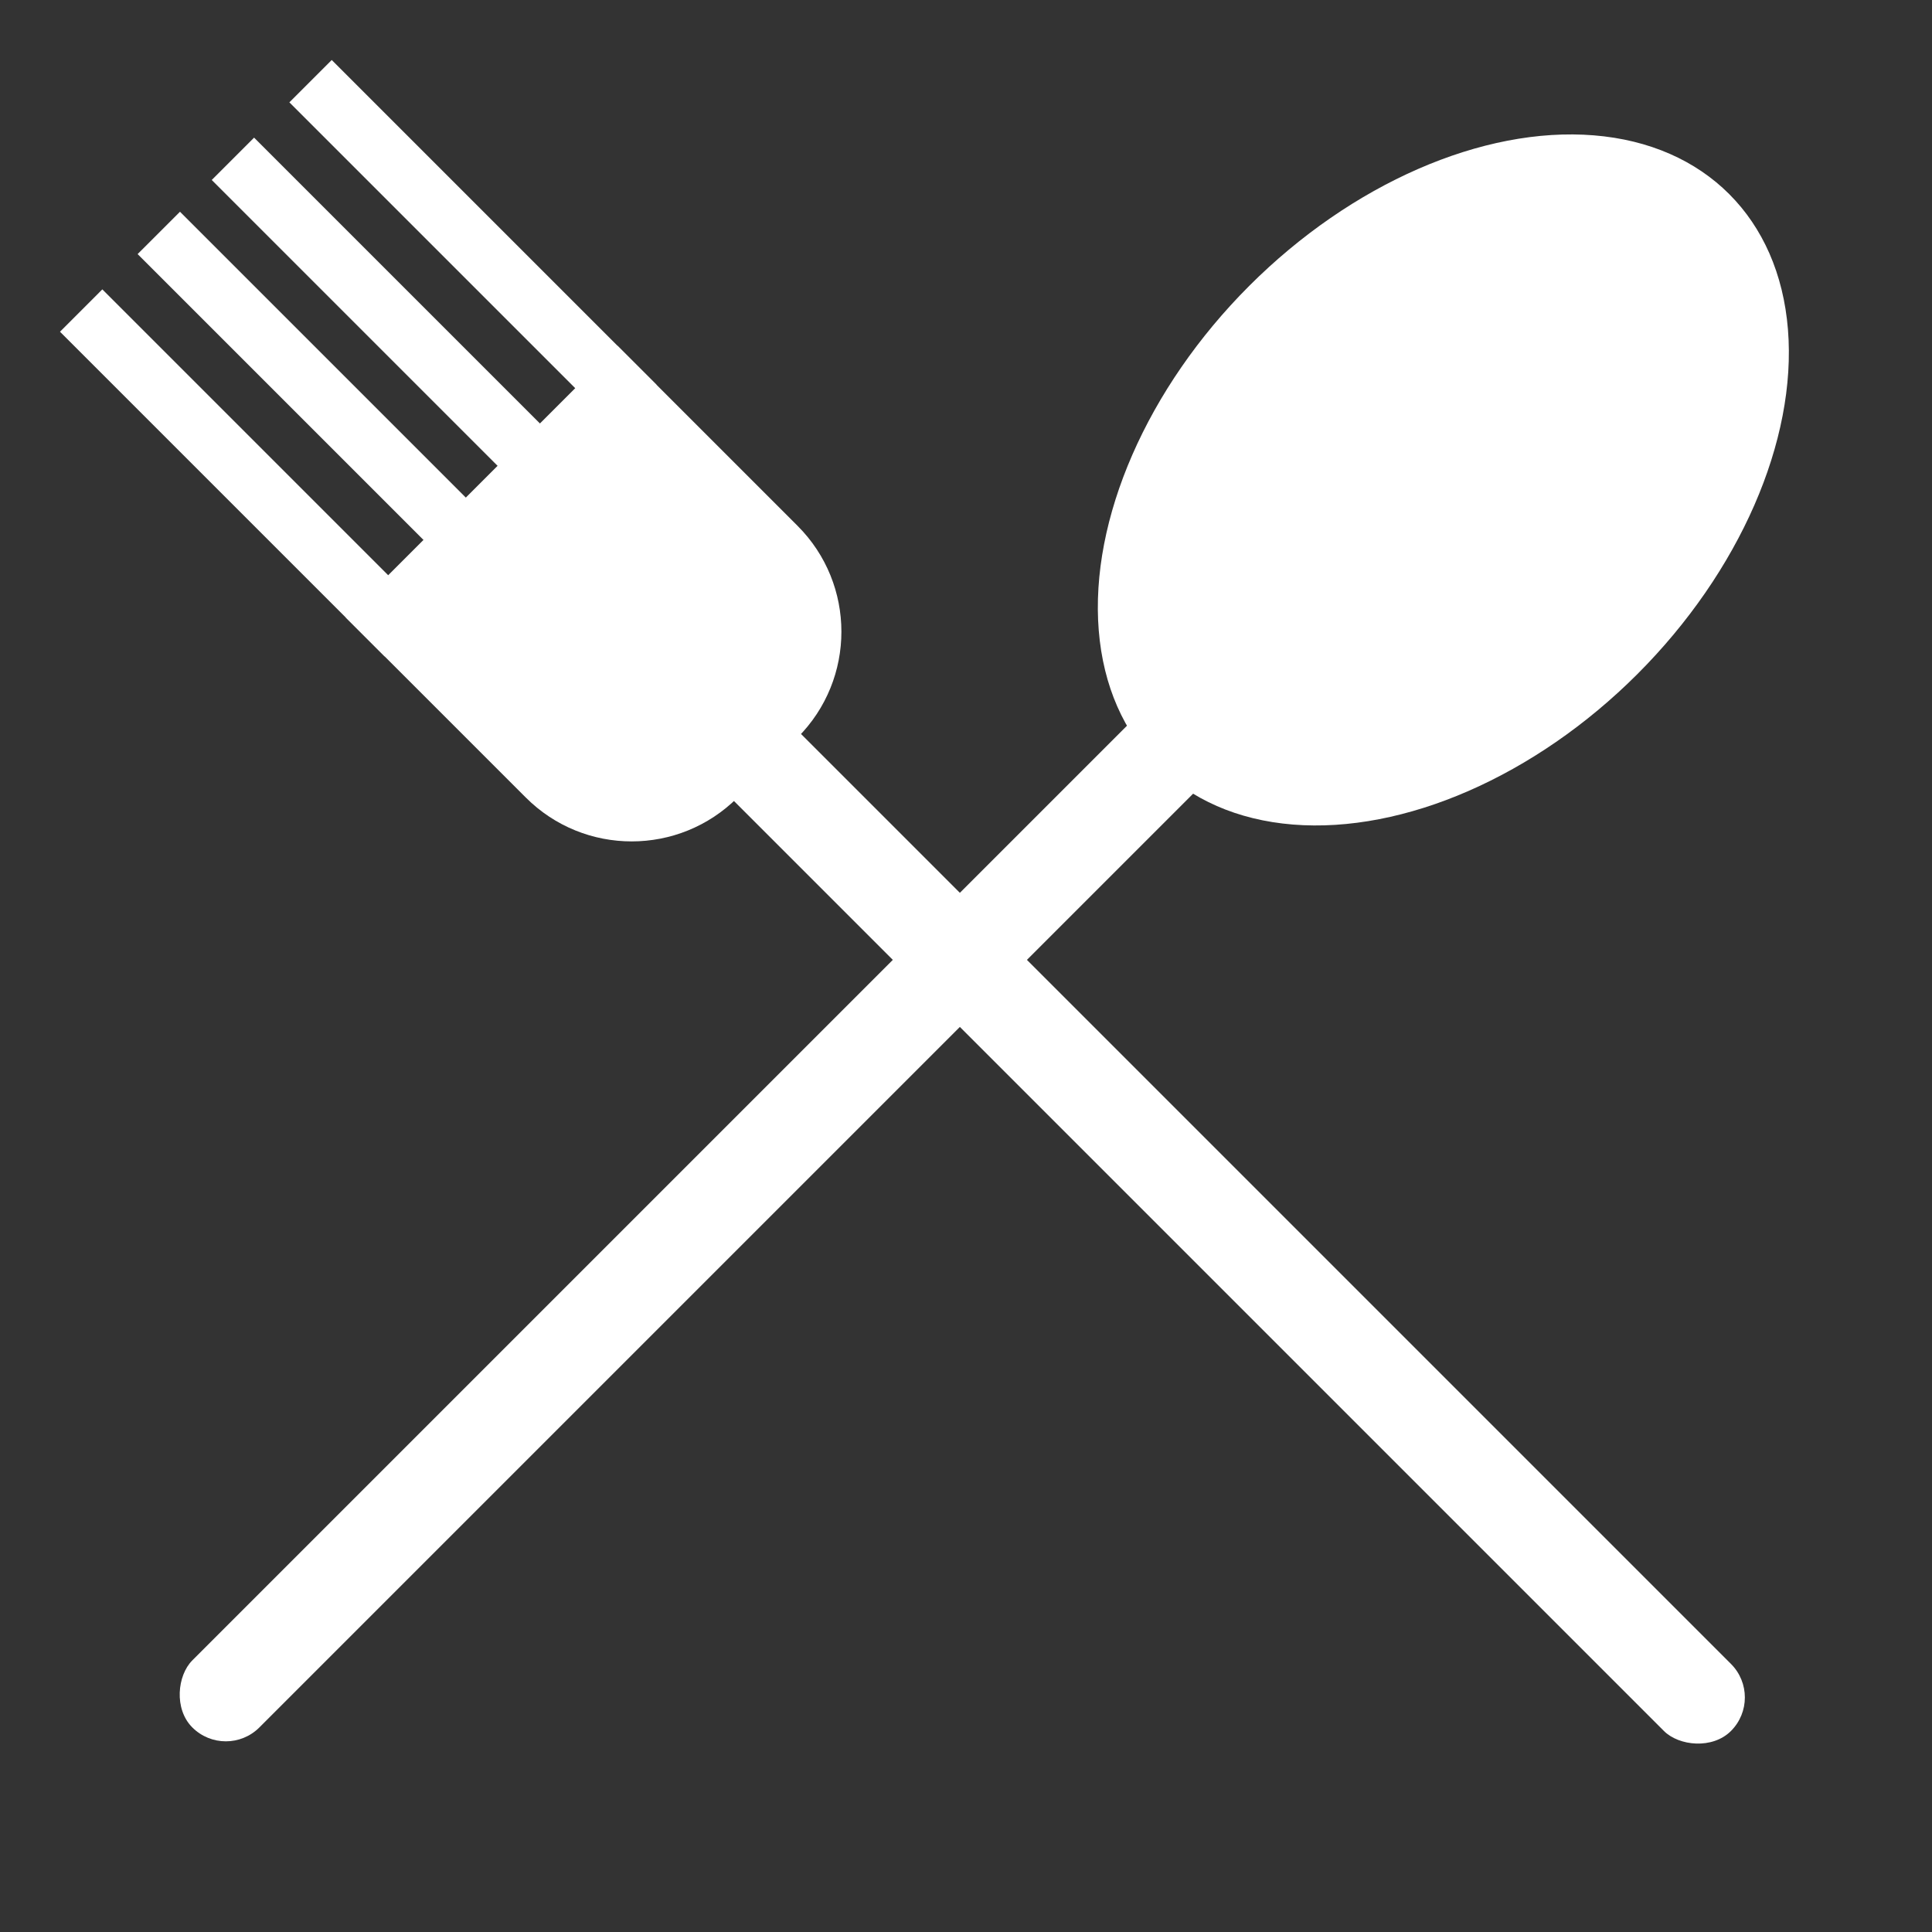
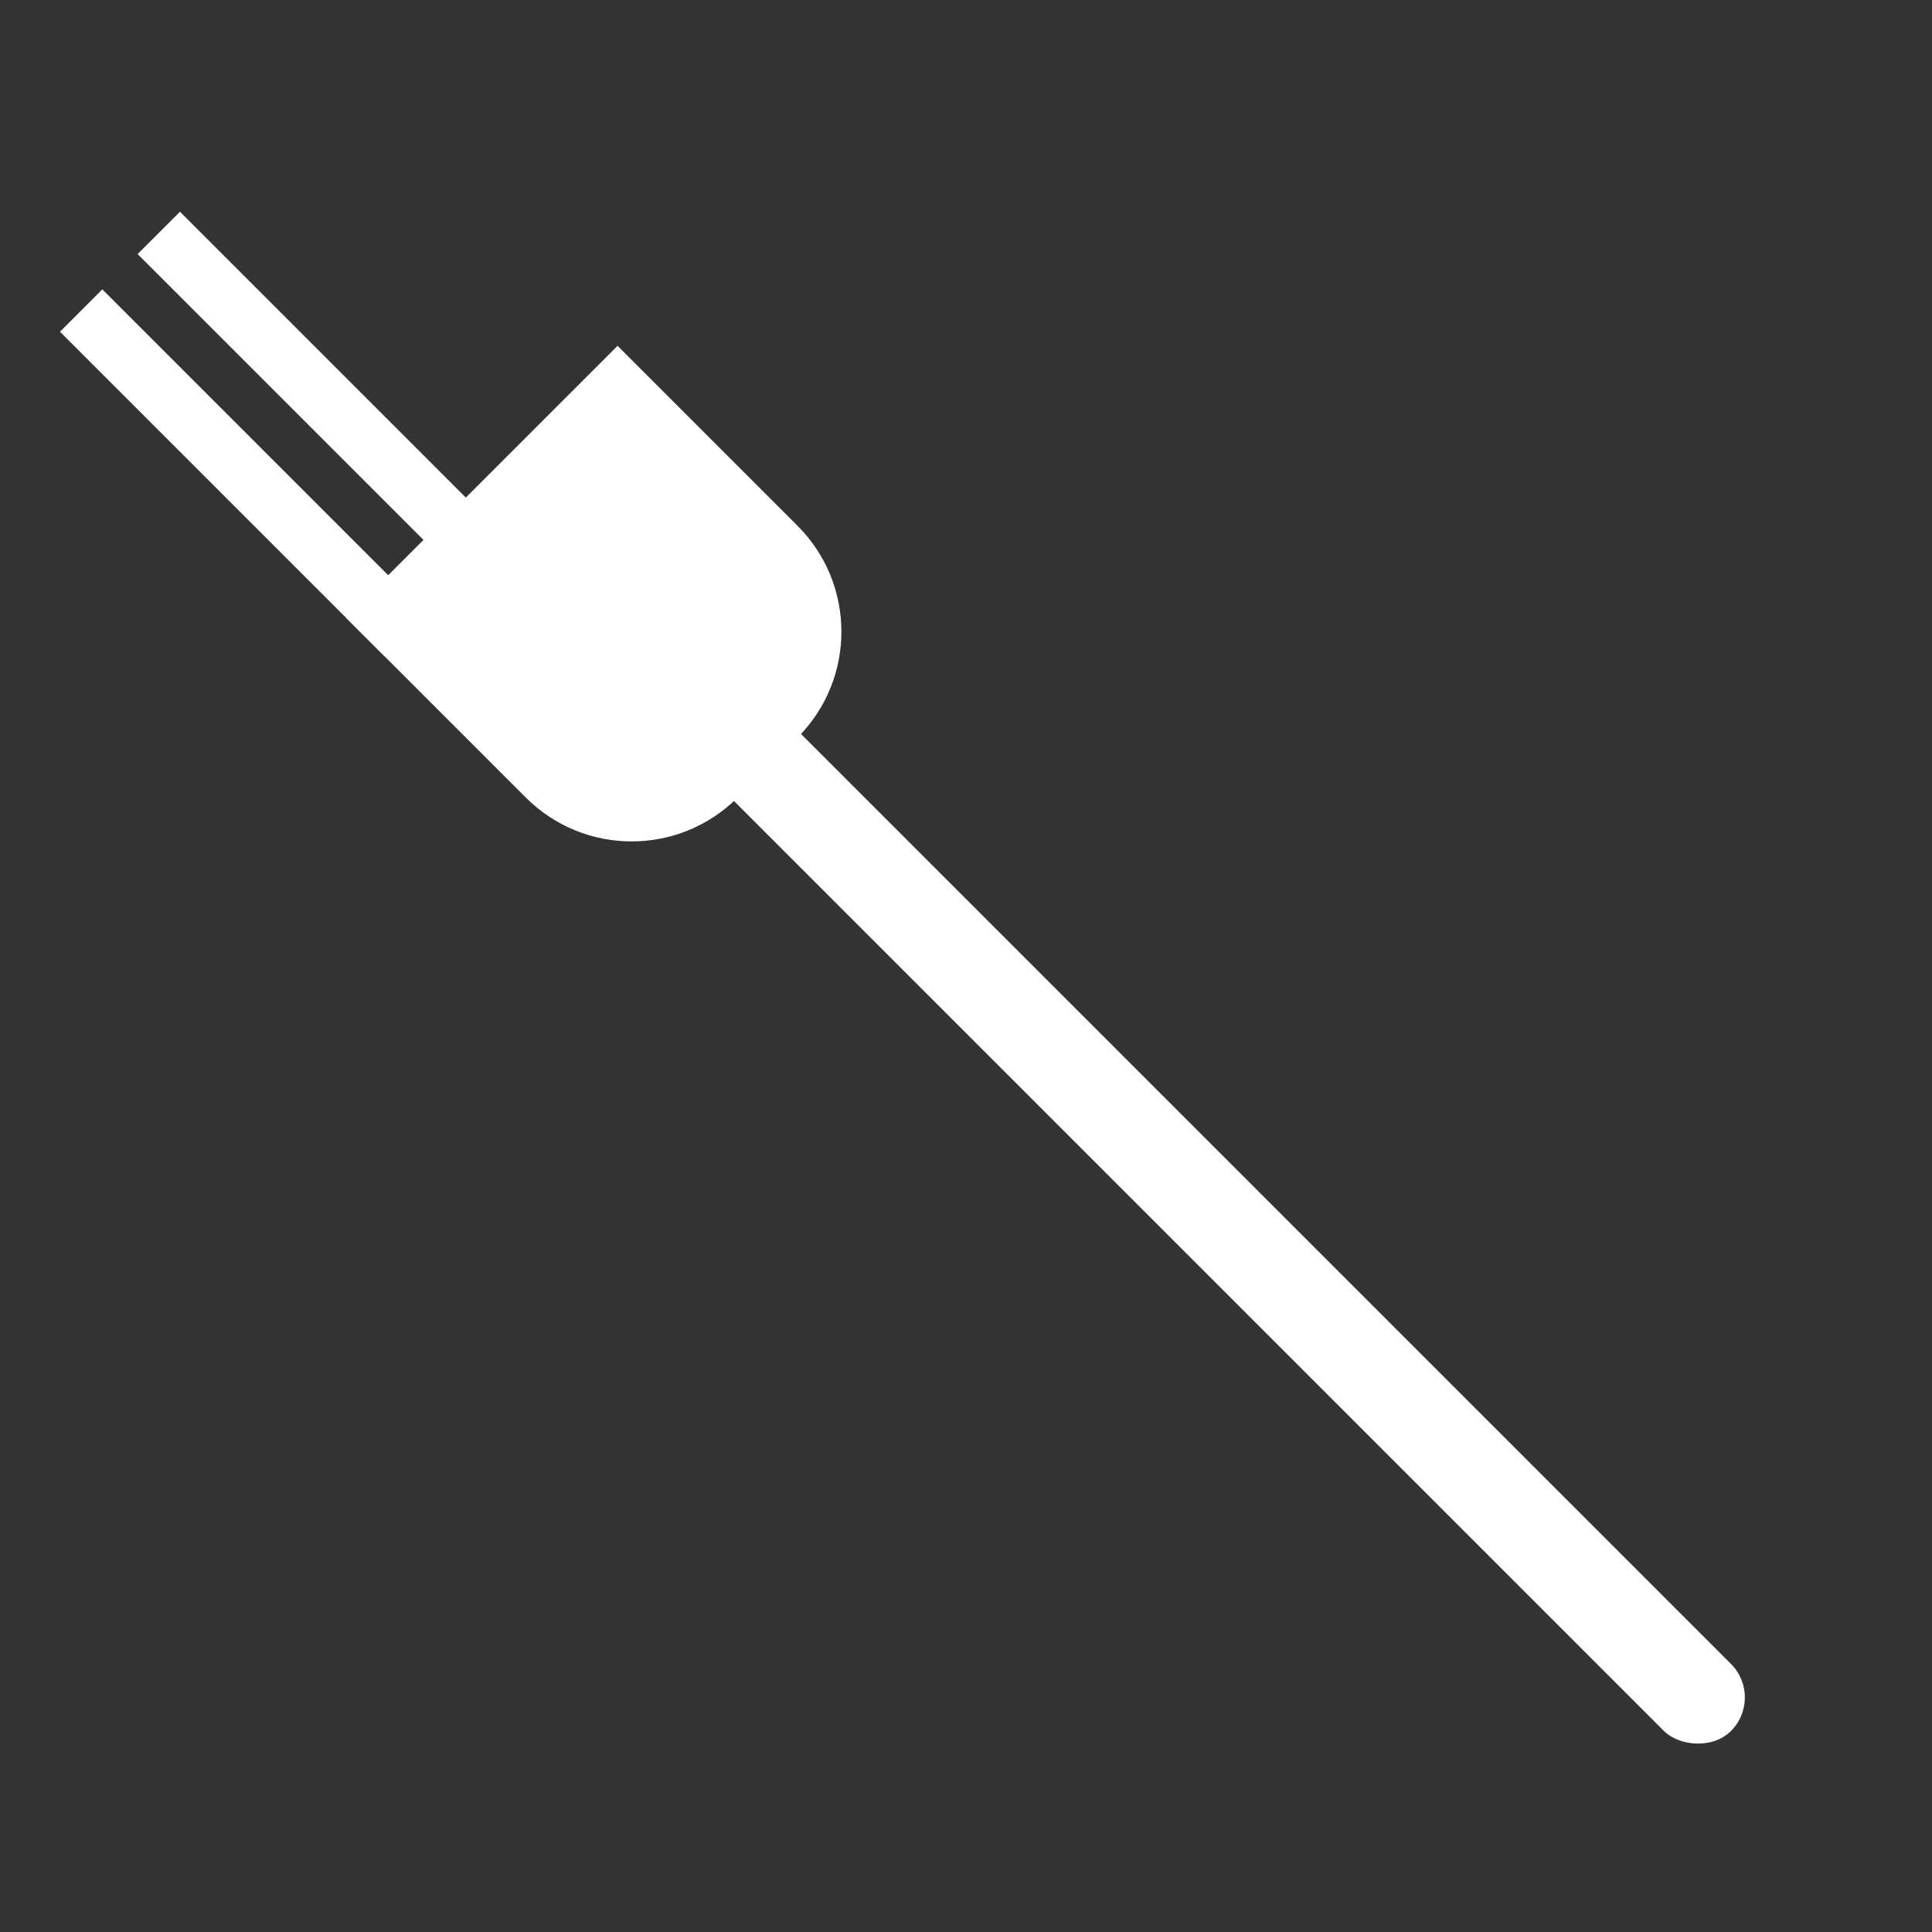
<svg xmlns="http://www.w3.org/2000/svg" width="158" height="158" viewBox="0 0 158 158" fill="none">
  <rect x="0" y="0" width="158" height="158" fill="#333333" stroke="none" />
  <g id="Group 79">
    <g id="Group 78">
-       <ellipse id="Ellipse 13" cx="118.038" cy="39.25" rx="22.448" ry="33.06" transform="rotate(45 118.038 39.25)" fill="white" />
-       <rect id="Rectangle 21" x="98.124" y="53.391" width="7.755" height="120.403" rx="3.877" transform="rotate(45 98.124 53.391)" fill="white" />
-     </g>
+       </g>
    <g id="Group 77">
      <rect id="Rectangle 22" x="53.68" y="59.164" width="7.755" height="120.403" rx="3.877" transform="rotate(-45 53.68 59.164)" fill="white" />
      <g id="Vector">
        <path d="M28.283 50.505L50.505 28.283L65.224 43.002C70.006 47.783 70.006 55.536 65.224 60.318L60.318 65.224C55.536 70.006 47.783 70.006 43.002 65.224L28.283 50.505Z" fill="white" />
-         <path d="M23.665 8.37L27.129 4.906L53.68 31.458L50.217 34.921L23.665 8.37Z" fill="white" />
        <path d="M4.906 27.129L8.369 23.665L34.921 50.217L31.458 53.68L4.906 27.129Z" fill="white" />
        <path d="M11.255 20.779L14.719 17.316L41.27 43.868L37.807 47.331L11.255 20.779Z" fill="white" />
-         <path d="M17.316 14.719L20.779 11.256L47.331 37.807L43.867 41.27L17.316 14.719Z" fill="white" />
      </g>
    </g>
  </g>
</svg>